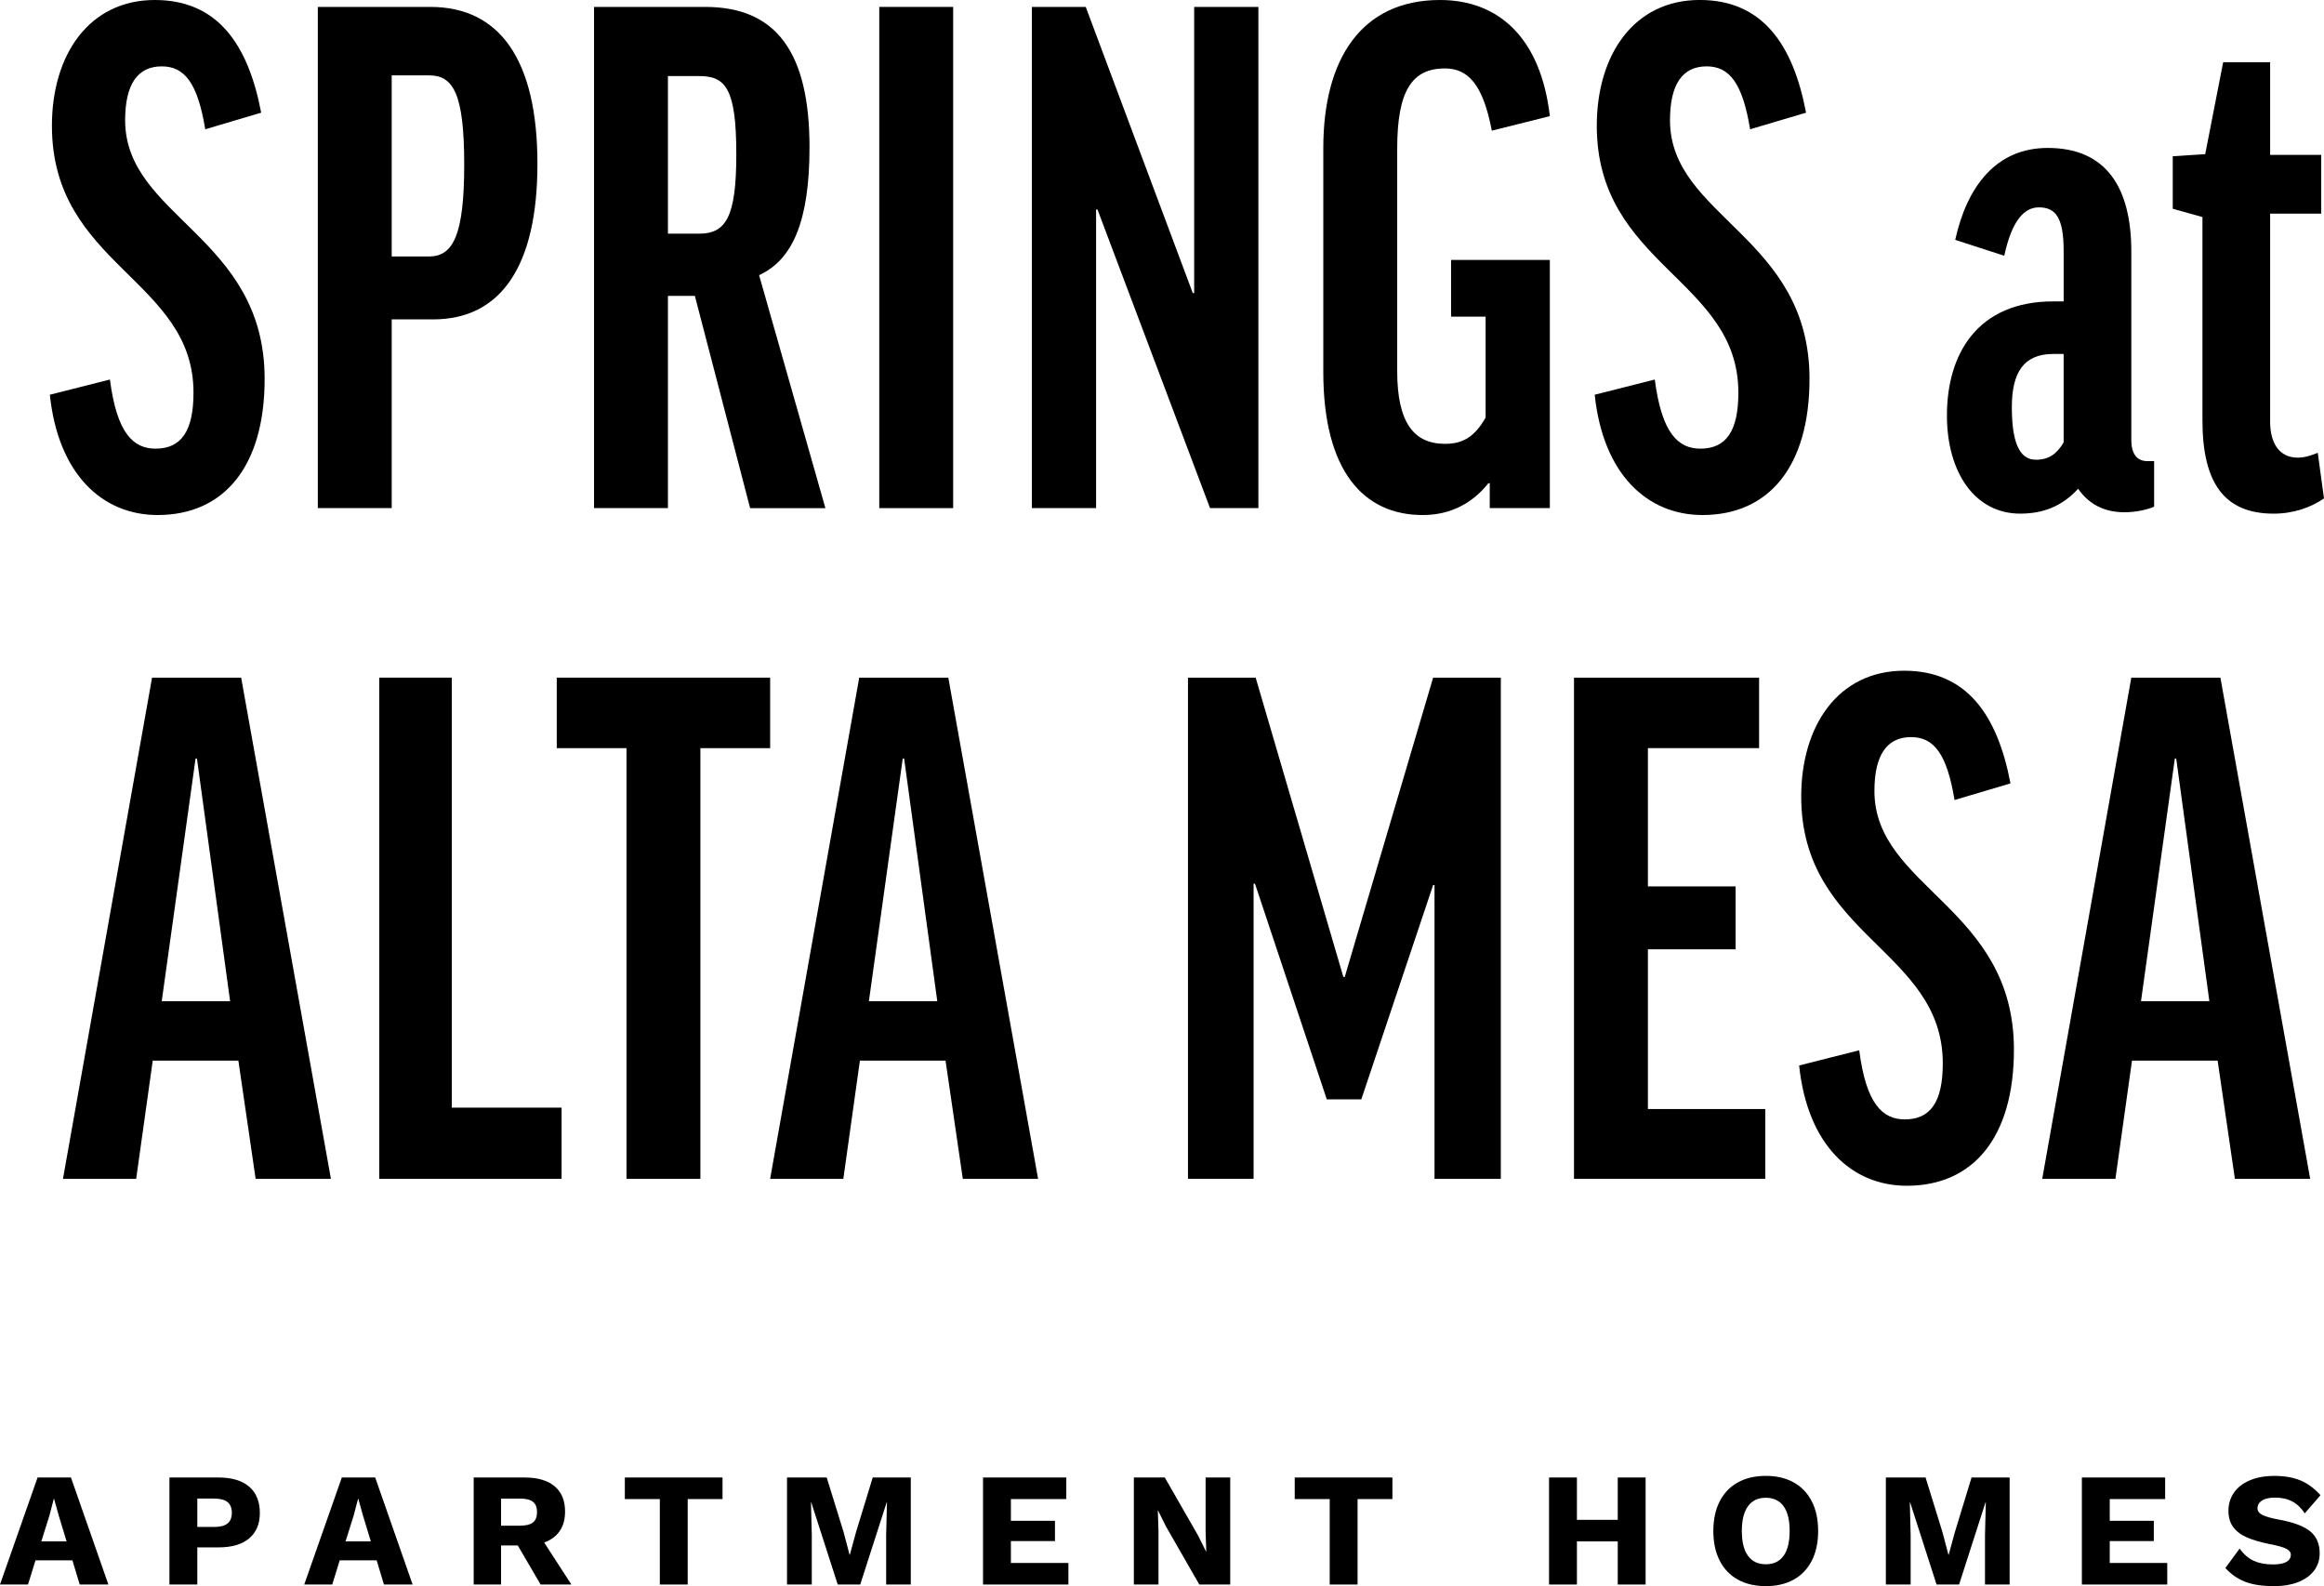
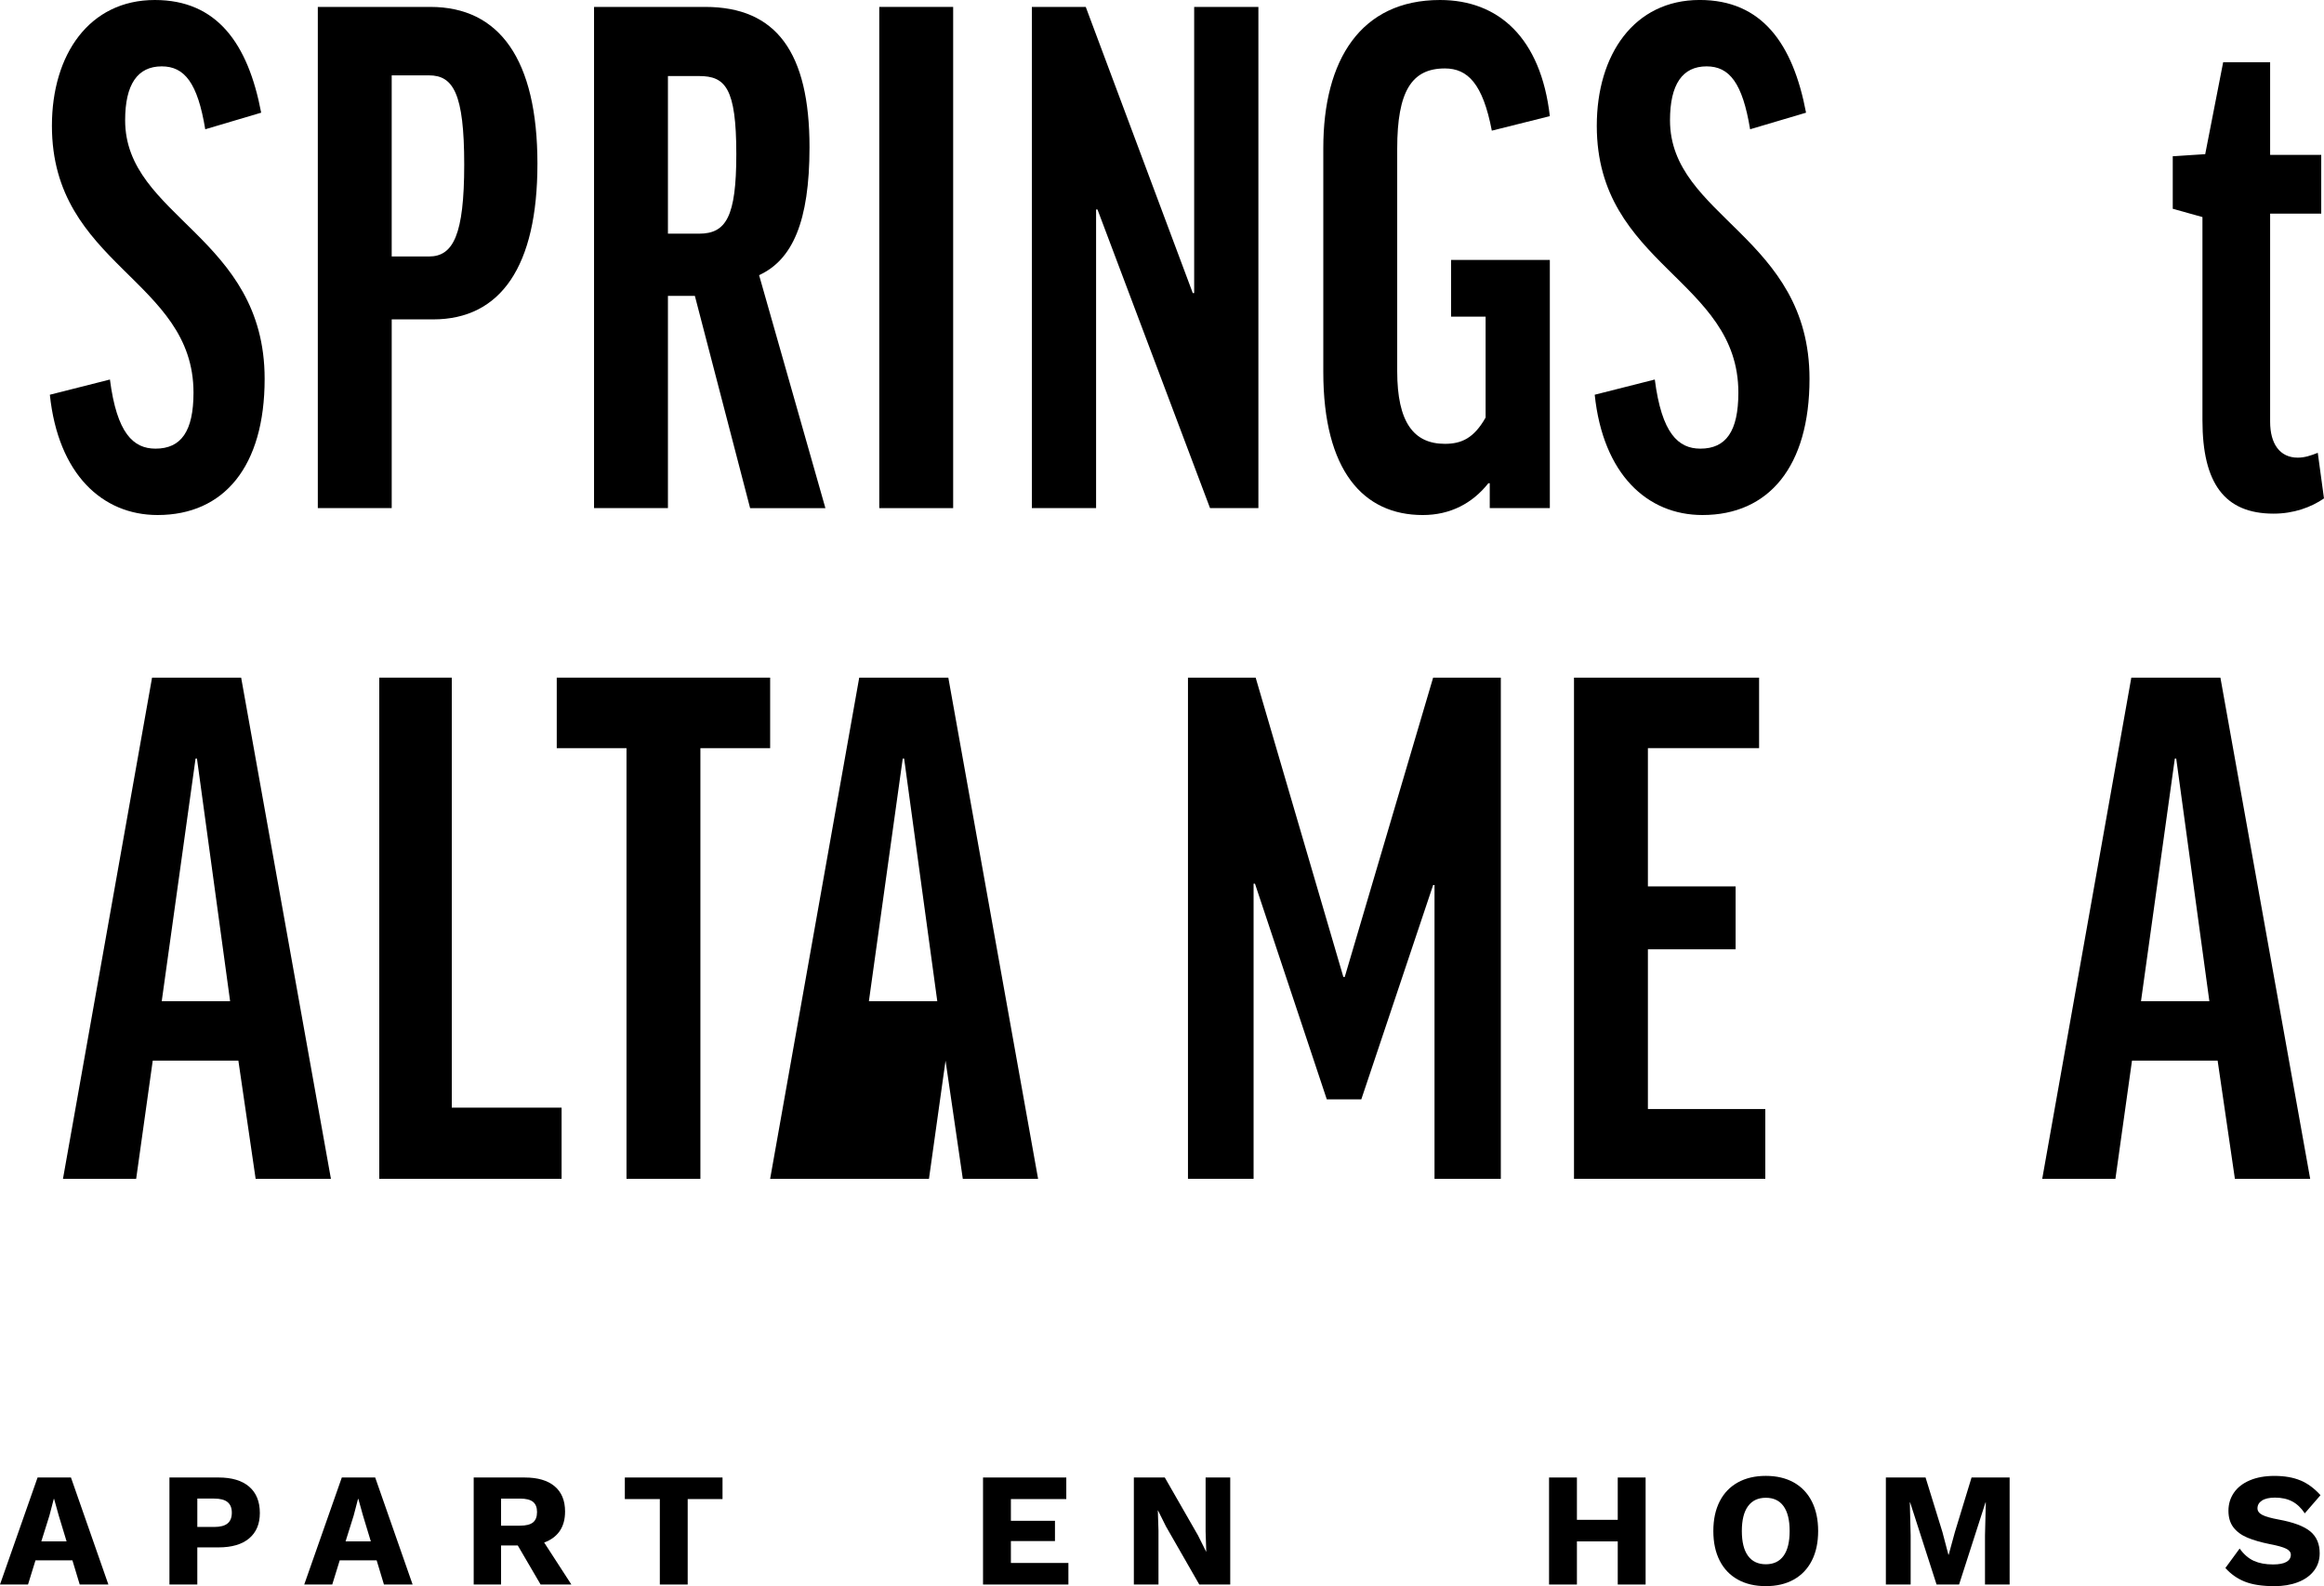
<svg xmlns="http://www.w3.org/2000/svg" id="Layer_1" version="1.1" viewBox="0 0 211 144">
  <g>
    <path d="M23.713,10.23l-5.079,1.506c-.69-4.205-1.881-5.711-3.95-5.711-2.195,0-3.323,1.632-3.323,4.895,0,8.787,12.666,10.544,12.666,23.473,0,7.971-3.699,12.364-9.719,12.364-5.016,0-9.029-3.703-9.782-10.921l5.455-1.381c.627,4.895,2.132,6.276,4.138,6.276,2.32,0,3.449-1.569,3.449-5.084,0-10.293-12.854-11.548-12.854-24.226C4.714,4.958,8.1,0,14.057,0c5.643,0,8.465,3.954,9.656,10.23Z" />
    <path d="M48.794,14.875c0,9.289-3.323,14.121-9.468,14.121h-3.762v17.134h-6.709V.628h10.221c6.27,0,9.719,4.77,9.719,14.247ZM35.563,23.285h3.386c2.195,0,3.198-1.946,3.198-8.347,0-6.465-1.003-8.096-3.198-8.096h-3.386v16.444Z" />
    <path d="M63.089,26.862h-2.446v19.268h-6.709V.628h10.095c6.458,0,9.468,4.142,9.468,12.741,0,6.778-1.567,10.23-4.577,11.611l6.02,21.151h-6.835l-5.016-19.268ZM60.643,21.214h2.822c2.446,0,3.386-1.506,3.386-7.218,0-6.025-1.003-7.092-3.386-7.092h-2.822v14.31Z" />
    <path d="M86.539.628v45.502h-6.709V.628h6.709Z" />
    <path d="M98.577.628l9.719,25.983h.125V.628h5.831v45.502h-4.39l-10.22-27.113h-.126v27.113h-5.831V.628h4.891Z" />
    <path d="M140.712,10.544l-5.267,1.318c-.815-4.268-2.195-5.649-4.264-5.649-3.01,0-4.326,2.071-4.326,7.281v20.209c0,4.644,1.505,6.59,4.326,6.59,1.505,0,2.634-.502,3.7-2.385v-9.163h-3.135v-5.146h8.966v22.531h-5.455v-2.259h-.126c-1.442,1.82-3.448,2.887-5.957,2.887-5.392,0-9.029-4.017-9.029-12.992V13.431c0-7.971,3.386-13.431,10.597-13.431,5.33,0,9.155,3.452,9.97,10.544Z" />
    <path d="M163.974,10.23l-5.079,1.506c-.69-4.205-1.881-5.711-3.95-5.711-2.195,0-3.323,1.632-3.323,4.895,0,8.787,12.666,10.544,12.666,23.473,0,7.971-3.7,12.364-9.719,12.364-5.016,0-9.029-3.703-9.782-10.921l5.455-1.381c.627,4.895,2.132,6.276,4.138,6.276,2.32,0,3.449-1.569,3.449-5.084,0-10.293-12.854-11.548-12.854-24.226,0-6.464,3.386-11.423,9.343-11.423,5.643,0,8.465,3.954,9.656,10.23Z" />
-     <path d="M177.517,21.778c1.066-4.833,3.7-8.347,8.402-8.347,5.393,0,7.587,3.703,7.587,9.414v17.134c0,1.192.502,1.883,1.442,1.883h.627v4.142c-.752.314-1.756.502-2.696.502-2.069,0-3.386-.941-4.201-2.134-1.442,1.569-3.135,2.259-5.267,2.259-4.076,0-6.646-3.703-6.646-8.912,0-5.649,2.822-10.356,9.656-10.356h.941v-4.582c0-3.075-.753-3.954-2.257-3.954-1.317,0-2.445,1.192-3.135,4.393l-4.452-1.443ZM187.361,40.168v-8.034h-.941c-2.696,0-3.762,1.695-3.762,4.833,0,3.829,1.003,4.77,2.195,4.77,1.128,0,1.881-.502,2.508-1.569Z" />
    <path d="M210.749,19.393h-4.64v18.891c0,2.008.878,3.264,2.508,3.264.627,0,1.191-.188,1.818-.439l.564,4.142c-1.192.816-2.759,1.381-4.577,1.381-4.452,0-6.458-2.761-6.458-8.473v-18.452l-2.696-.753v-4.77l2.947-.188,1.63-8.347h4.264v8.41h4.64v5.335Z" />
    <path d="M12.364,107.023h-6.647l8.089-45.502h8.089l8.151,45.502h-6.835l-1.568-10.732h-7.775l-1.505,10.732ZM14.684,90.893h6.208l-3.01-22.029h-.126l-3.072,22.029Z" />
    <path d="M41.018,61.52v39.038h9.97v6.464h-16.554v-45.502h6.584Z" />
    <path d="M69.923,61.52v6.402h-6.333v39.101h-6.709v-39.101h-6.333v-6.402h19.375Z" />
-     <path d="M76.569,107.023h-6.647l8.089-45.502h8.089l8.151,45.502h-6.835l-1.568-10.732h-7.775l-1.505,10.732ZM78.889,90.893h6.208l-3.01-22.029h-.126l-3.072,22.029Z" />
+     <path d="M76.569,107.023h-6.647l8.089-45.502h8.089l8.151,45.502h-6.835l-1.568-10.732l-1.505,10.732ZM78.889,90.893h6.208l-3.01-22.029h-.126l-3.072,22.029Z" />
    <path d="M136.262,61.52v45.502h-6.02v-26.674h-.125l-6.521,19.456h-3.135l-6.521-19.581h-.125v26.799h-5.957v-45.502h6.145l7.963,27.176h.125l8.026-27.176h6.145Z" />
    <path d="M159.711,61.52v6.402h-10.095v12.552h7.963v5.711h-7.963v14.498h10.659v6.339h-17.369v-45.502h16.805Z" />
-     <path d="M182.534,71.123l-5.079,1.506c-.69-4.205-1.881-5.711-3.95-5.711-2.195,0-3.323,1.632-3.323,4.895,0,8.787,12.666,10.544,12.666,23.473,0,7.971-3.7,12.364-9.719,12.364-5.016,0-9.029-3.703-9.782-10.92l5.455-1.381c.627,4.896,2.132,6.276,4.138,6.276,2.32,0,3.449-1.569,3.449-5.084,0-10.293-12.854-11.548-12.854-24.226,0-6.465,3.386-11.423,9.343-11.423,5.643,0,8.465,3.954,9.656,10.23Z" />
    <path d="M192.064,107.023h-6.647l8.089-45.502h8.089l8.151,45.502h-6.835l-1.568-10.732h-7.775l-1.505,10.732ZM194.384,90.893h6.208l-3.01-22.029h-.125l-3.072,22.029Z" />
  </g>
  <g>
    <path d="M6.575,141.659h-3.354l-.677,2.193H0l3.412-9.717h3.03l3.398,9.717h-2.603l-.662-2.193ZM6.045,139.937l-.706-2.326-.427-1.531h-.029l-.397,1.517-.735,2.341h2.294Z" />
    <path d="M22.621,134.968c.647.555.971,1.352.971,2.392,0,.991-.323,1.759-.971,2.304s-1.574.817-2.78.817h-1.927v3.371h-2.53v-9.717h4.457c1.206,0,2.133.277,2.78.832ZM20.658,138.31c.26-.211.39-.537.39-.979,0-.432-.13-.753-.39-.964-.26-.211-.664-.317-1.213-.317h-1.53v2.577h1.53c.549,0,.954-.106,1.213-.317Z" />
    <path d="M34.197,141.659h-3.354l-.677,2.193h-2.544l3.412-9.717h3.03l3.398,9.717h-2.603l-.662-2.193ZM33.668,139.937l-.706-2.326-.427-1.531h-.029l-.397,1.517-.735,2.341h2.294Z" />
    <path d="M47.008,140.305h-1.515v3.548h-2.486v-9.717h4.633c1.177,0,2.081.265,2.714.795s.949,1.295.949,2.297c0,.707-.162,1.296-.485,1.766-.324.471-.794.82-1.412,1.045l2.471,3.813h-2.795l-2.074-3.548ZM45.493,138.509h1.721c.539,0,.931-.098,1.177-.294.245-.196.368-.51.368-.942,0-.422-.123-.731-.368-.928-.245-.196-.637-.294-1.177-.294h-1.721v2.459Z" />
    <path d="M65.599,136.094h-3.162v7.759h-2.53v-7.759h-3.177v-1.958h8.869v1.958Z" />
-     <path d="M82.691,143.853h-2.236v-4.461l.074-2.989h-.029l-2.398,7.449h-2.044l-2.398-7.449h-.029l.074,2.989v4.461h-2.25v-9.717h3.604l1.53,4.946.544,2.061h.029l.559-2.047,1.515-4.961h3.456v9.717Z" />
    <path d="M97.002,141.895v1.958h-7.751v-9.717h7.56v1.958h-5.03v1.973h4.001v1.84h-4.001v1.988h5.222Z" />
    <path d="M111.696,143.853h-2.81l-3.015-5.256-.735-1.472h-.015l.059,1.825v4.903h-2.236v-9.717h2.809l3.015,5.256.735,1.472h.015l-.059-1.826v-4.902h2.236v9.717Z" />
-     <path d="M126.419,136.094h-3.162v7.759h-2.53v-7.759h-3.177v-1.958h8.869v1.958Z" />
    <path d="M149.408,134.136v9.717h-2.53v-3.916h-3.707v3.916h-2.53v-9.717h2.53v3.843h3.707v-3.843h2.53Z" />
    <path d="M162.859,134.585c.711.398,1.257.972,1.64,1.722.382.751.574,1.647.574,2.687,0,1.04-.191,1.936-.574,2.687-.382.751-.929,1.325-1.64,1.722-.711.398-1.557.596-2.537.596s-1.829-.199-2.544-.596c-.716-.398-1.265-.972-1.647-1.722-.382-.751-.574-1.647-.574-2.687,0-1.04.191-1.936.574-2.687.382-.751.931-1.325,1.647-1.722.716-.398,1.564-.596,2.544-.596s1.826.199,2.537.596ZM158.704,136.742c-.373.51-.559,1.261-.559,2.252,0,.992.186,1.742.559,2.253s.912.766,1.618.766c.706,0,1.243-.255,1.611-.766s.552-1.261.552-2.253c0-.991-.184-1.742-.552-2.252-.368-.51-.905-.766-1.611-.766-.706,0-1.245.256-1.618.766Z" />
    <path d="M182.457,143.853h-2.236v-4.461l.074-2.989h-.029l-2.397,7.449h-2.045l-2.397-7.449h-.029l.074,2.989v4.461h-2.25v-9.717h3.604l1.529,4.946.544,2.061h.029l.559-2.047,1.515-4.961h3.456v9.717Z" />
-     <path d="M196.768,141.895v1.958h-7.751v-9.717h7.56v1.958h-5.03v1.973h4.001v1.84h-4.001v1.988h5.221Z" />
    <path d="M208.866,134.401c.652.275,1.257.721,1.816,1.34l-1.427,1.649c-.324-.491-.704-.852-1.14-1.082-.436-.23-.959-.346-1.566-.346-.51,0-.903.088-1.177.265-.275.177-.412.412-.412.707,0,.245.145.444.434.596.289.152.782.292,1.478.42,1.344.245,2.302.604,2.876,1.074.573.471.86,1.134.86,1.988,0,.618-.177,1.153-.53,1.605-.353.452-.841.795-1.463,1.031-.623.236-1.326.353-2.111.353-1.098,0-1.991-.135-2.677-.405s-1.279-.685-1.78-1.244l1.294-1.766c.382.53.814.903,1.294,1.119s1.059.324,1.736.324c.539,0,.944-.076,1.213-.228s.405-.371.405-.655c0-.226-.145-.41-.434-.552s-.772-.277-1.449-.405c-.834-.167-1.522-.366-2.067-.596-.544-.23-.966-.542-1.265-.935-.299-.393-.449-.893-.449-1.502s.164-1.153.493-1.634c.328-.481.809-.856,1.441-1.126s1.38-.405,2.243-.405c.921,0,1.708.137,2.361.412Z" />
  </g>
</svg>